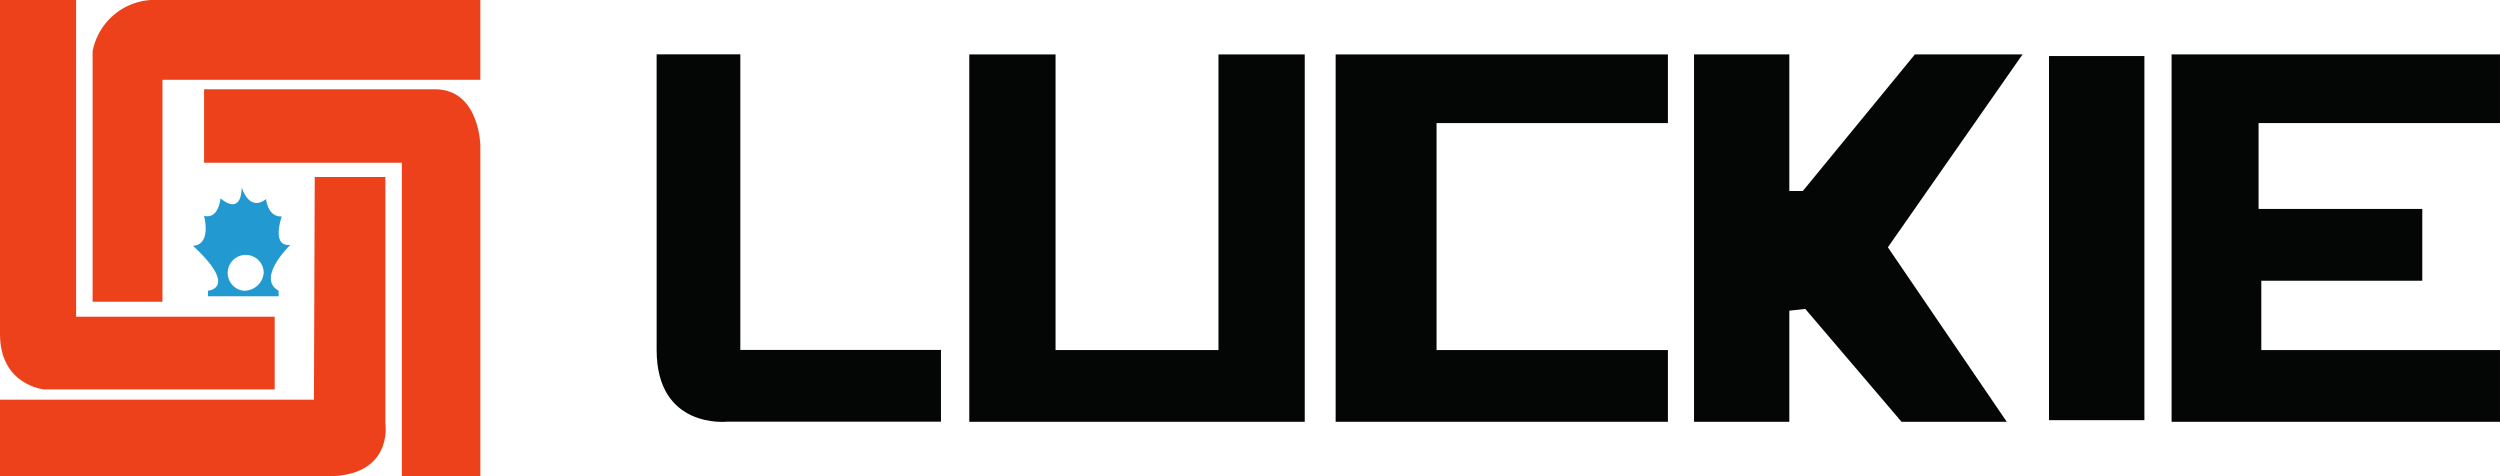
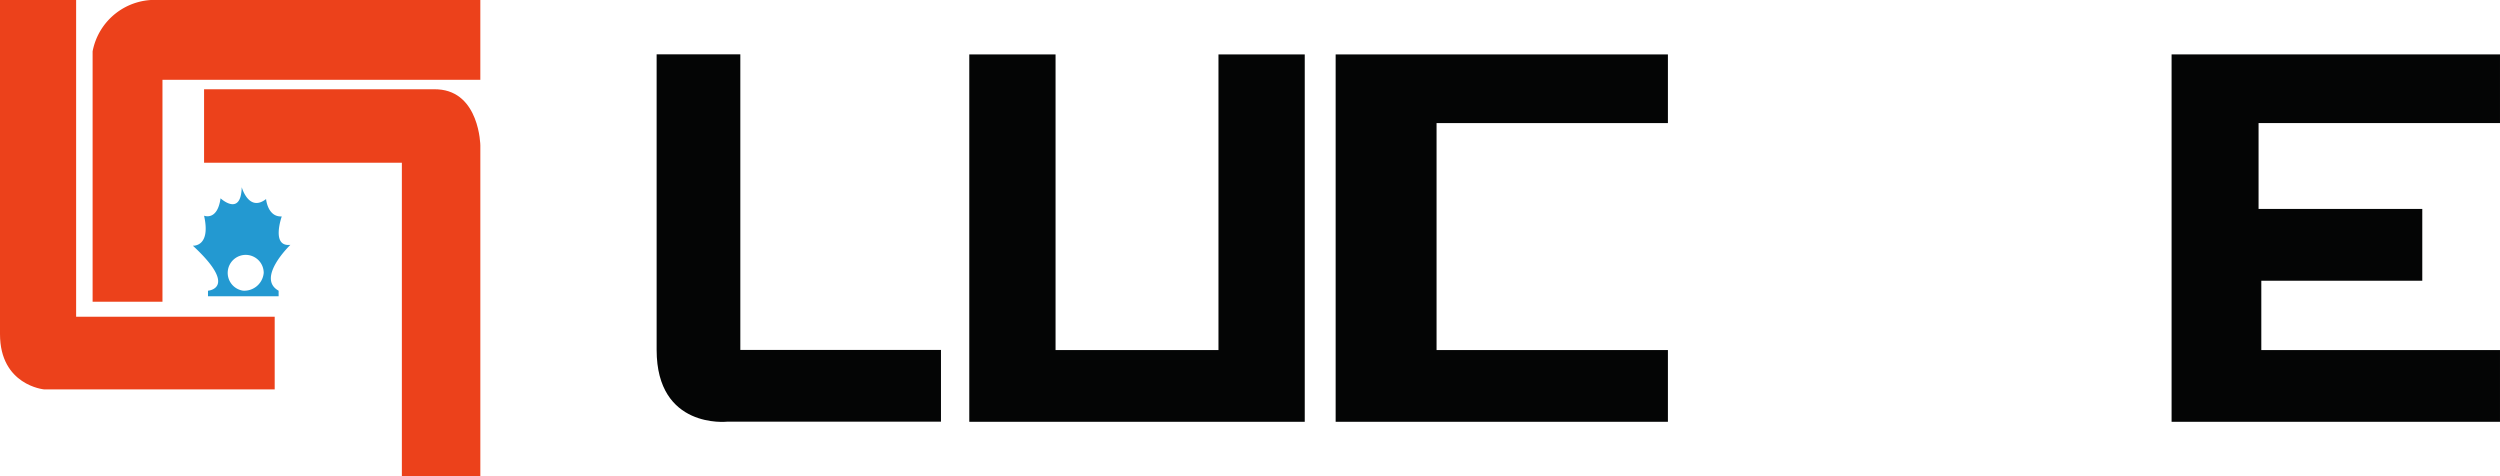
<svg xmlns="http://www.w3.org/2000/svg" width="338.437" height="64.469" viewBox="0 0 338.437 64.469">
  <g id="logo" transform="translate(-121.384 -45.662)">
    <g id="Grupo_163571" data-name="Grupo 163571" transform="translate(121.384 45.662)">
      <path id="Trazado_3516" data-name="Trazado 3516" d="M639.707,203.262h10.306v42.877h26.881v9.835H645.657s-5.95-.558-5.95-7.484Z" transform="translate(-639.707 -203.262)" fill="#ec411b" />
      <path id="Trazado_3517" data-name="Trazado 3517" d="M947.818,203.262v10.8H904.787v30.043H895.33V210.215a8.564,8.564,0,0,1,8.925-6.953Z" transform="translate(-882.793 -203.262)" fill="#ec411b" />
      <path id="Trazado_3518" data-name="Trazado 3518" d="M1202.954,449.665v9.942h26.776v42.441h10.624V457.256s-.1-7.232-5.737-7.579c-.139-.009-.28-.012-.425-.012Z" transform="translate(-1175.328 -437.58)" fill="#ec411b" />
-       <path id="Trazado_3519" data-name="Trazado 3519" d="M682.314,691.6h9.562v33.356s1.146,7.161-7.863,7.161H639.707V721.745h42.5Z" transform="translate(-639.707 -667.643)" fill="#ec411b" />
      <path id="Trazado_3520" data-name="Trazado 3520" d="M1185.224,727.726c-2.655.321-1.17-3.847-1.17-3.847-1.913.107-2.124-2.353-2.124-2.353-2.338,1.818-3.294-1.6-3.294-1.6-.106,4.064-2.868,1.5-2.868,1.5-.425,3.1-2.231,2.353-2.231,2.353.957,4.275-1.517,4.061-1.517,4.061,6.239,5.774,2.048,6.095,2.048,6.095v.748h9.562v-.748C1180.548,732.218,1185.224,727.726,1185.224,727.726Zm-6.444,6.2a2.437,2.437,0,1,1,2.831-2.4A2.644,2.644,0,0,1,1178.78,733.928Z" transform="translate(-1145.911 -694.58)" fill="#2399d1" />
    </g>
    <g id="Grupo_163572" data-name="Grupo 163572" transform="translate(210.275 53.017)">
      <path id="Trazado_3521" data-name="Trazado 3521" d="M639.707,1622.785h11.331v40.021H678.2v9.711H649.222s-9.514,1.021-9.514-9.711Z" transform="translate(-639.707 -1622.785)" fill="#040505" />
      <path id="Trazado_3522" data-name="Trazado 3522" d="M865.631,1622.854h11.679v40.021h22.055v-40.021h11.679v49.732H865.631Z" transform="translate(-823.306 -1622.841)" fill="#040505" />
      <path id="Trazado_3523" data-name="Trazado 3523" d="M1130.365,1622.854h44.98v9.295h-31.319v30.726h31.319v9.711h-44.98Z" transform="translate(-1038.443 -1622.841)" fill="#040505" />
-       <path id="Trazado_3524" data-name="Trazado 3524" d="M1389.34,1622.854h12.9v18.489h1.826l15.173-18.489h14.573l-18.23,26.111h0l16.093,23.621h-14.243l-13.03-15.279-2.162.235v15.044h-12.9Z" transform="translate(-1248.902 -1622.841)" fill="#040505" />
-       <rect id="Rectángulo_147871" data-name="Rectángulo 147871" width="12.916" height="49.294" transform="translate(188.491 0.232)" fill="#040505" />
      <path id="Trazado_3525" data-name="Trazado 3525" d="M1734.425,1622.854h44.458v9.295H1746.2v11.62h22.163v9.721h-21.791v9.385h32.311v9.711h-44.458Z" transform="translate(-1529.338 -1622.841)" fill="#040505" />
    </g>
  </g>
</svg>